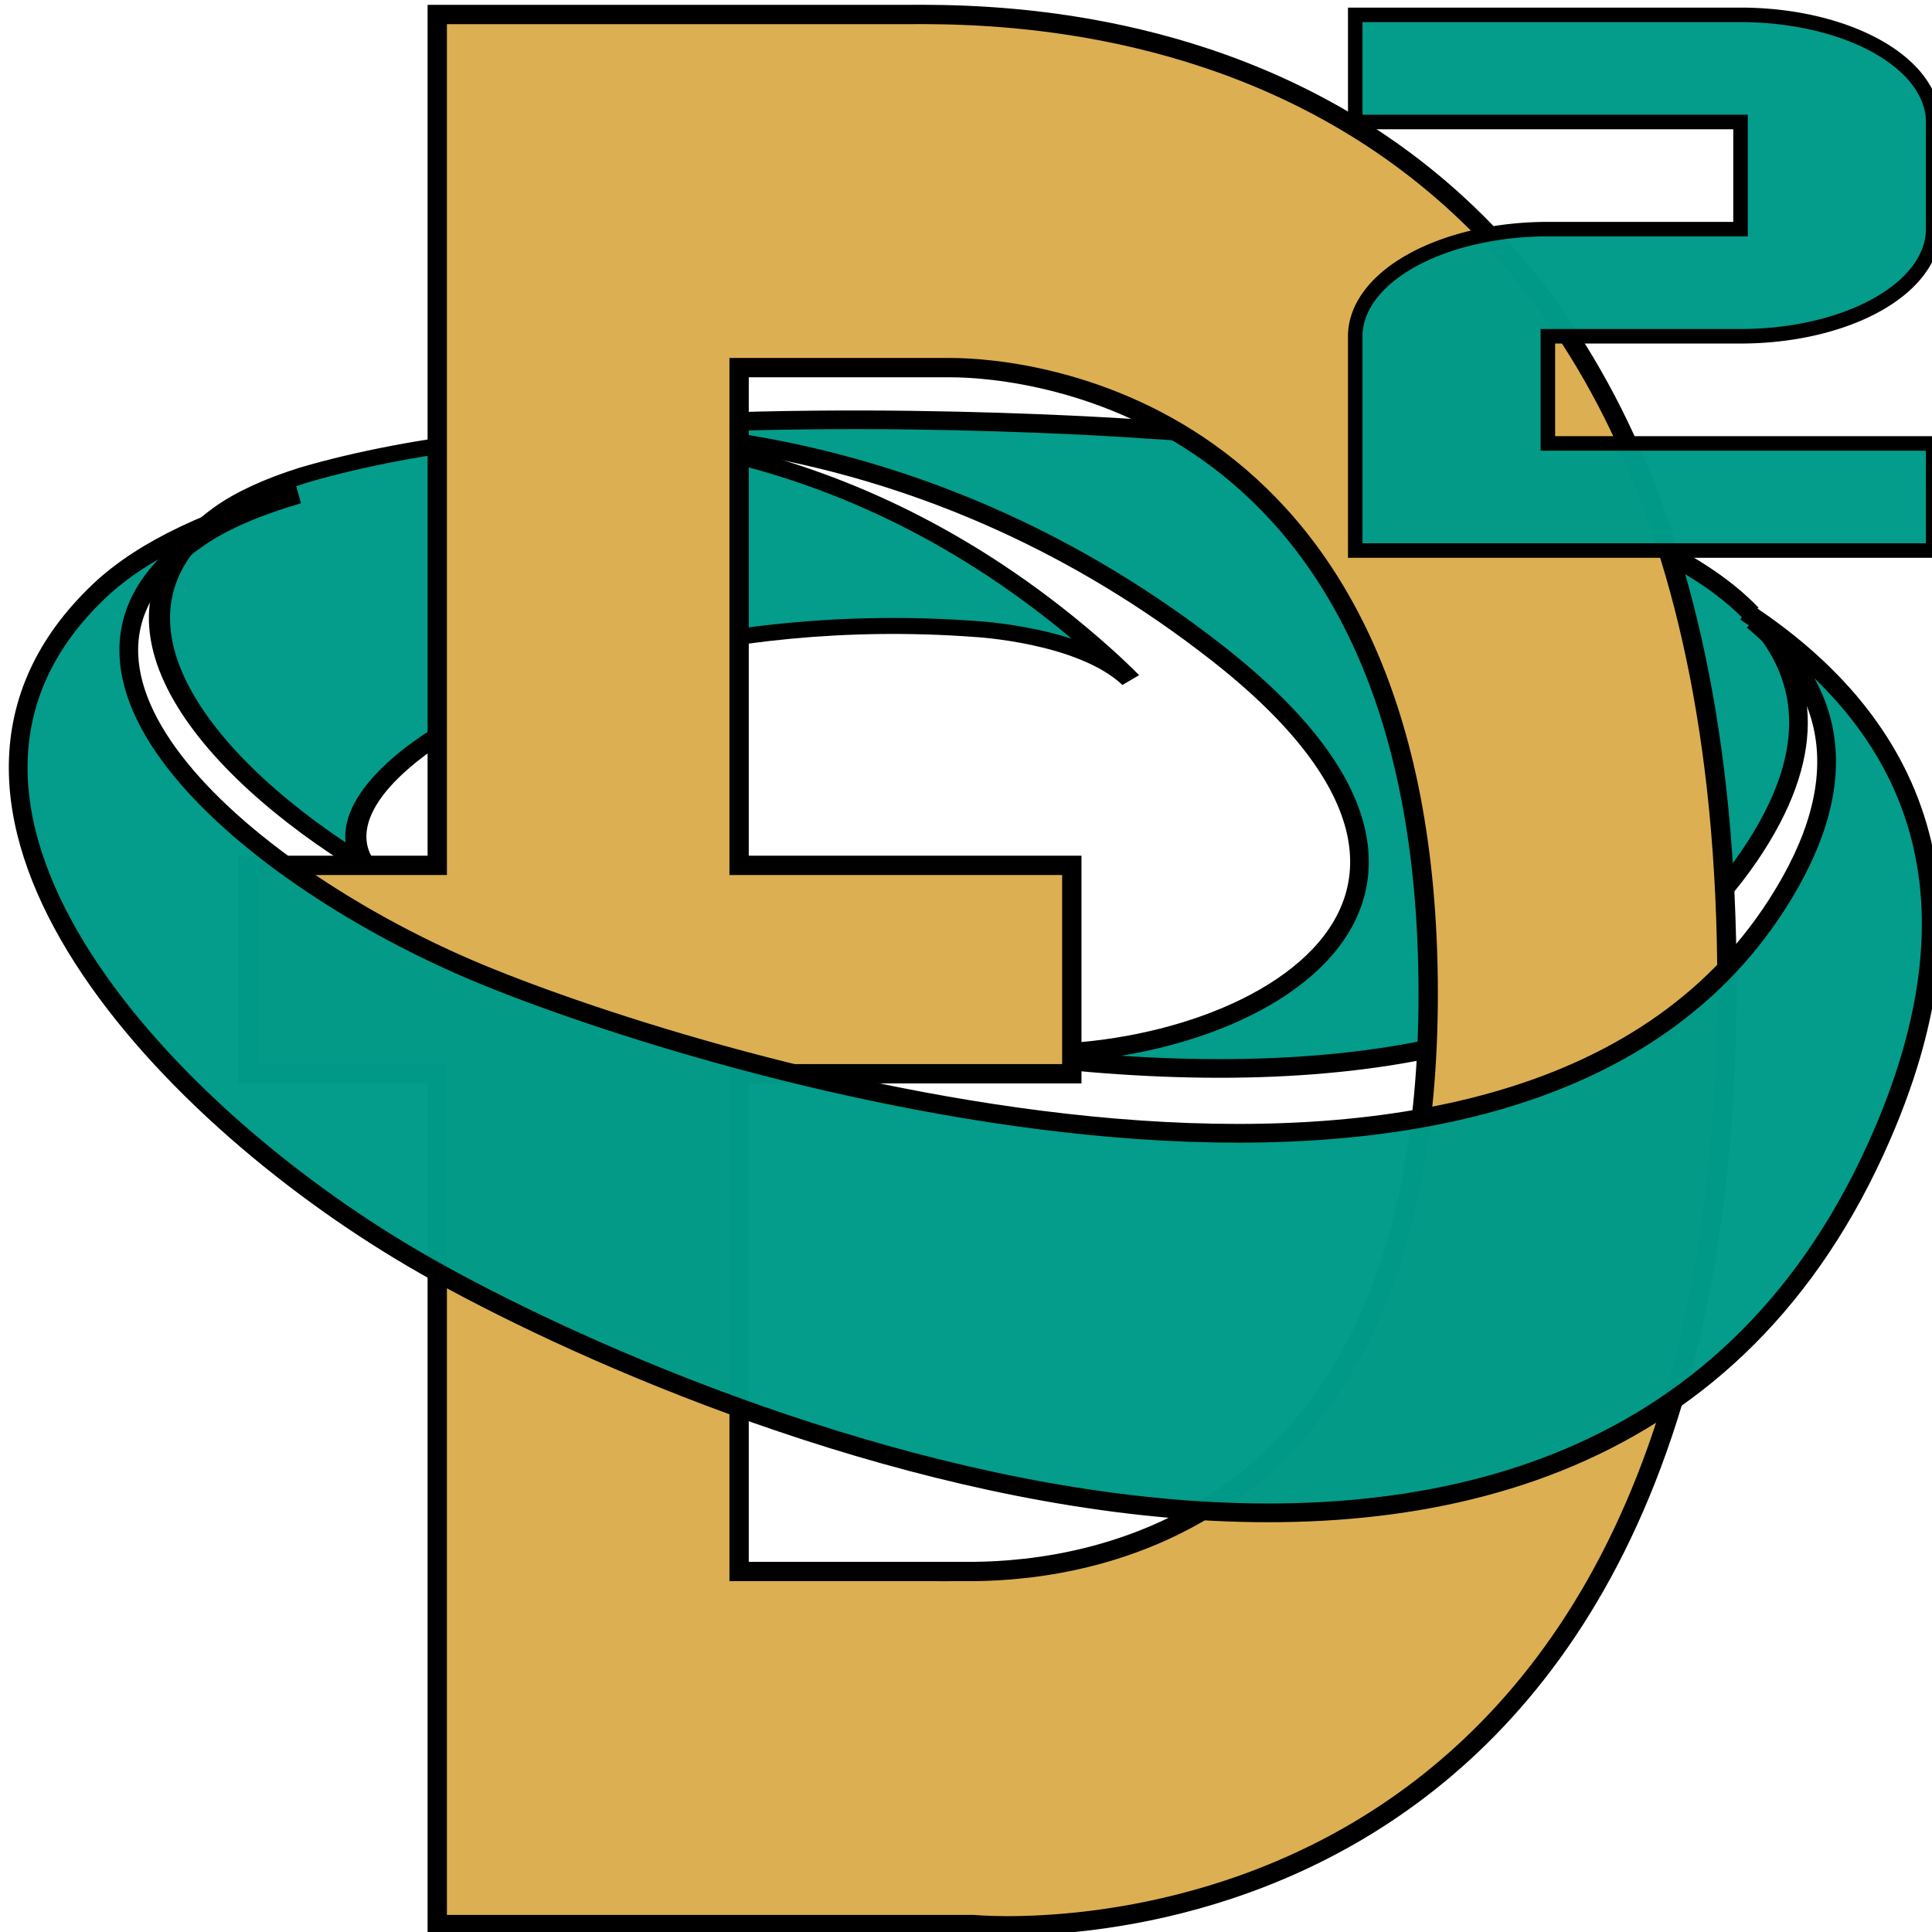
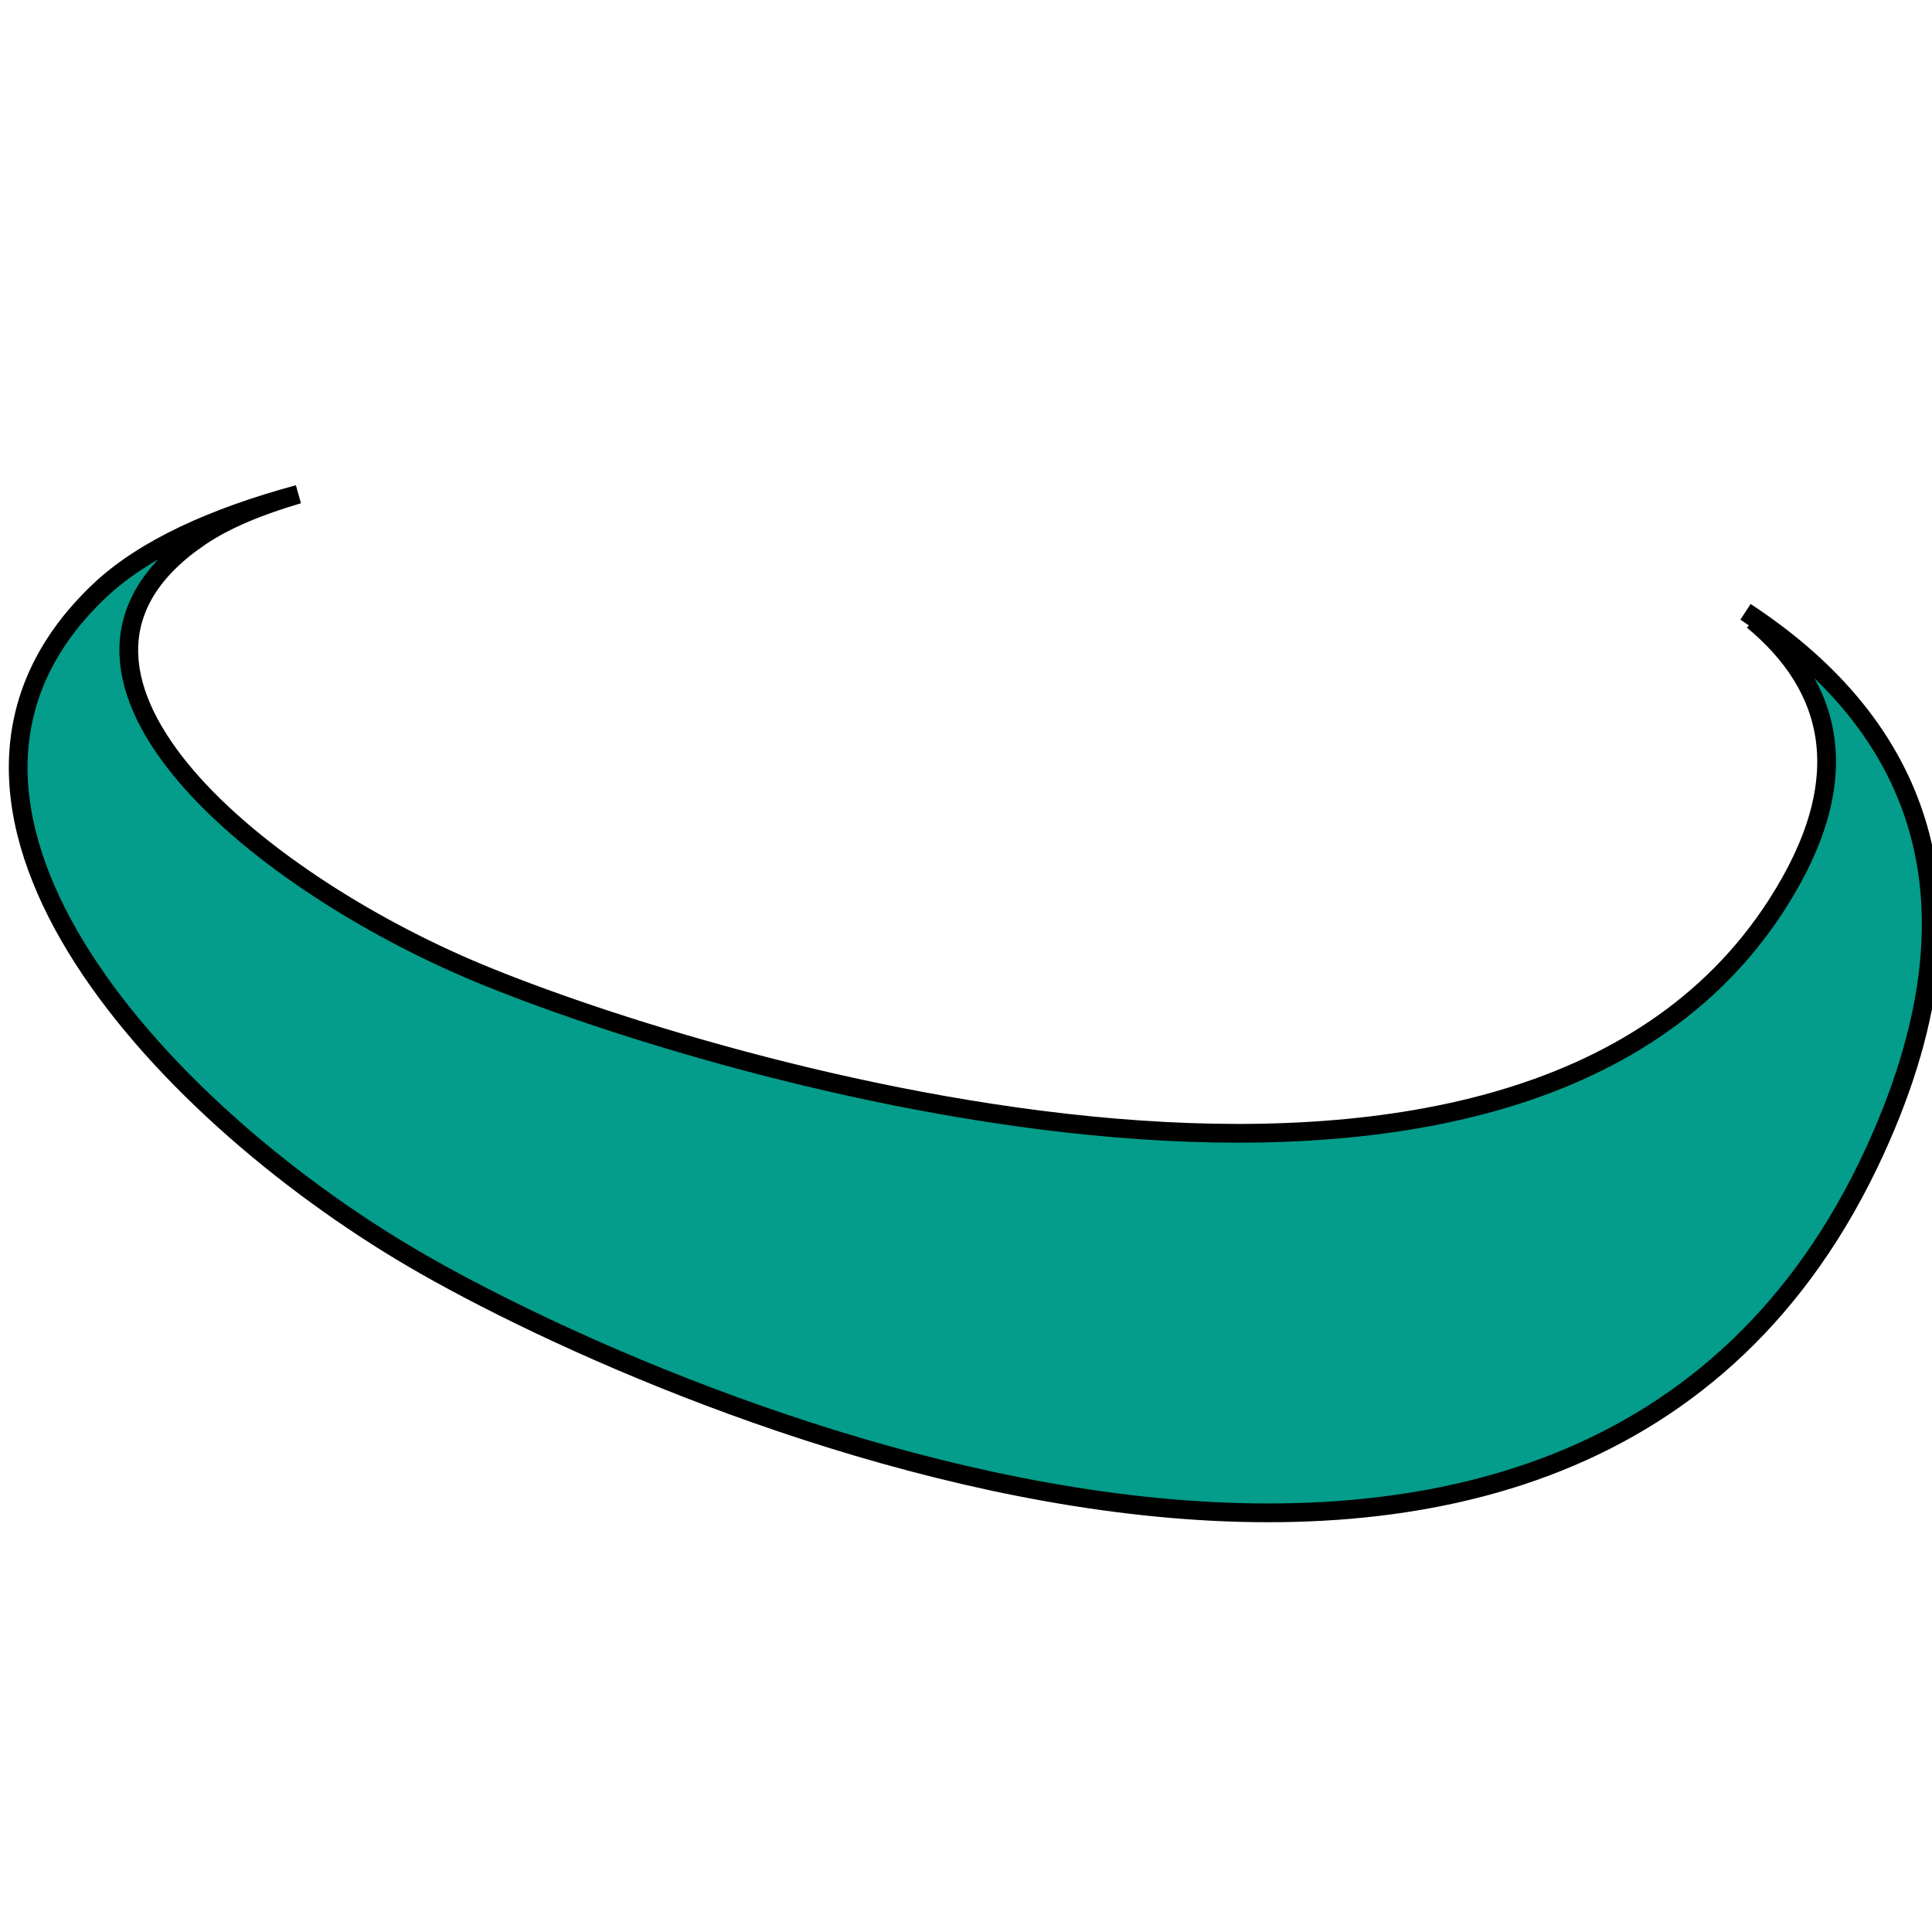
<svg xmlns="http://www.w3.org/2000/svg" xmlns:ns1="http://sodipodi.sourceforge.net/DTD/sodipodi-0.dtd" xmlns:ns2="http://www.inkscape.org/namespaces/inkscape" xmlns:xlink="http://www.w3.org/1999/xlink" fill="#000000" version="1.1" id="Layer_1" width="200" height="200" viewBox="0 0 56.694 56.694" enable-background="new 0 0 226.777 226.777" xml:space="preserve" ns1:docname="S-DOGE².svg" ns2:version="1.3.2 (091e20e, 2023-11-25)">
  <defs id="defs1">
    <linearGradient ns2:collect="always" xlink:href="#swatch5" id="linearGradient5" gradientUnits="userSpaceOnUse" gradientTransform="matrix(0.636,0,0,0.47,-3.464,3.31)" x1="5" y1="52.503" x2="95" y2="52.503" />
    <linearGradient id="swatch5" ns2:swatch="solid">
      <stop style="stop-color:#000000;stop-opacity:1;" offset="0" id="stop5" />
    </linearGradient>
    <linearGradient ns2:collect="always" xlink:href="#swatch5" id="linearGradient9" gradientUnits="userSpaceOnUse" x1="5" y1="52.503" x2="95" y2="52.503" gradientTransform="matrix(0.624,0,0,0.485,-2.585,2.794)" />
    <linearGradient ns2:collect="always" xlink:href="#swatch5" id="linearGradient8" x1="5" y1="52.503" x2="95" y2="52.503" gradientUnits="userSpaceOnUse" />
    <linearGradient ns2:collect="always" xlink:href="#swatch5" id="linearGradient1" gradientUnits="userSpaceOnUse" x1="5" y1="52.503" x2="95" y2="52.503" />
  </defs>
  <ns1:namedview id="namedview1" pagecolor="#ffffff" bordercolor="#000000" borderopacity="0.25" ns2:showpageshadow="2" ns2:pageopacity="0.0" ns2:pagecheckerboard="0" ns2:deskcolor="#d1d1d1" showgrid="false" ns2:zoom="1.16375" ns2:cx="119.87111" ns2:cy="121.58969" ns2:window-width="2048" ns2:window-height="1124" ns2:window-x="0" ns2:window-y="28" ns2:window-maximized="0" ns2:current-layer="Layer_1" />
  <g id="SvgjsG1240" transform="matrix(0.62,0,0,0.469,-3.912,2.697)" fill="#000000" class="fill-primary" style="fill:#019a4f;fill-opacity:0.984;stroke:url(#linearGradient8);stroke-width:1;stroke-dasharray:none" ns2:label="SvgjsG1240">
-     <path d="m 23.667,48.459 c -0.392,-0.591 -1.619,-3.064 2.036,-6.926 4.111,-4.344 14.408,-9.138 26.77,-7.928 0,0 5.072,0.347 7.352,3.189 C 59.396,36.223 58.934,35.643 58.433,35.054 46.647,21.183 34.645,21.11 30.831,21.503 c -0.415,0.058 -0.829,0.12 -1.242,0.186 -3.145,0.502 -6.196,1.234 -8.902,2.282 -1.59,0.663 -2.934,1.459 -3.93,2.413 -6.712,6.429 -0.669,15.977 6.911,22.075 z" id="path2" style="display:inline;fill:#019a88;fill-opacity:0.984;stroke:url(#linearGradient1);stroke-width:1;stroke-dasharray:none" />
-   </g>
-   <path style="fill:#019a88;fill-opacity:0.984;stroke:url(#linearGradient5);stroke-width:0.547;stroke-dasharray:none" d="m 51.406,18.02 v 4.7e-5 c -0.791,-0.823 -1.872,-1.515 -3.126,-2.09 l -0.184,-0.087 c -6.364,-2.904 -14.356,-3.24 -14.356,-3.24 0,0 -9.216,-0.701 -17.812,0.099 2.734,-0.187 11.338,-0.153 19.787,6.459 9.976,7.806 -0.177,12.498 -6.945,11.656 8.599,1.231 18.187,0.734 22.569,-5.707 1.991,-2.926 1.745,-5.153 0.288,-6.845" id="path5" />
-   <path id="DOGE_alt_1_" d="m 26.33,0.426 c -3.194,0 -13.499,0 -13.499,0 V 25.393 h -5.544 v 6.115 h 5.544 v 24.967 h 15.729 c 0,0 22.117,2.212 22.117,-27.557 0,-29.284 -21.153,-28.492 -24.347,-28.492 z M 28.198,46.115 c -1.672,0 -6.509,0 -6.509,0 V 31.509 h 9.763 v -6.115 h -9.763 v -14.606 c 0,0 3.887,0 6.207,0 2.32,0 13.996,1.115 14.014,18.334 0.018,17.219 -12.041,16.994 -13.713,16.994 z" style="fill:#dcaf53;fill-opacity:1;stroke:#000000;stroke-width:0.567;stroke-opacity:1;stroke-dasharray:none" />
+     </g>
  <path style="fill:#019a88;fill-opacity:0.984;stroke:url(#linearGradient9);stroke-width:0.55;stroke-dasharray:none" d="m 51.439,18.207 c 2.301,1.909 3.115,4.596 0.696,8.35 -7.724,11.986 -31.364,4.79 -38.07,2.005 -6.706,-2.785 -13.971,-8.925 -8.173,-12.824 0.726,-0.488 1.705,-0.895 2.863,-1.234 -2.455,0.667 -4.52,1.585 -5.84,2.836 -6.534,6.196 1.653,15.167 9.211,19.593 7.558,4.426 34.2,15.865 42.905,-3.187 3.607,-7.893 0.784,-12.776 -3.81,-15.792" id="path1" />
-   <path d="M 56.729,16.155 H 39.769 V 9.868 a 5.653,3.144 0 0 1 5.653,-3.144 h 5.653 V 3.58 H 39.769 V 0.436 h 11.306 a 5.653,3.144 0 0 1 5.653,3.144 v 3.144 a 5.653,3.144 0 0 1 -5.653,3.144 h -5.653 v 3.144 h 11.306 z" id="path1-6" style="fill:#019a88;fill-opacity:0.984;stroke:#000000;stroke-width:0.426;stroke-dasharray:none;stroke-opacity:1" />
</svg>